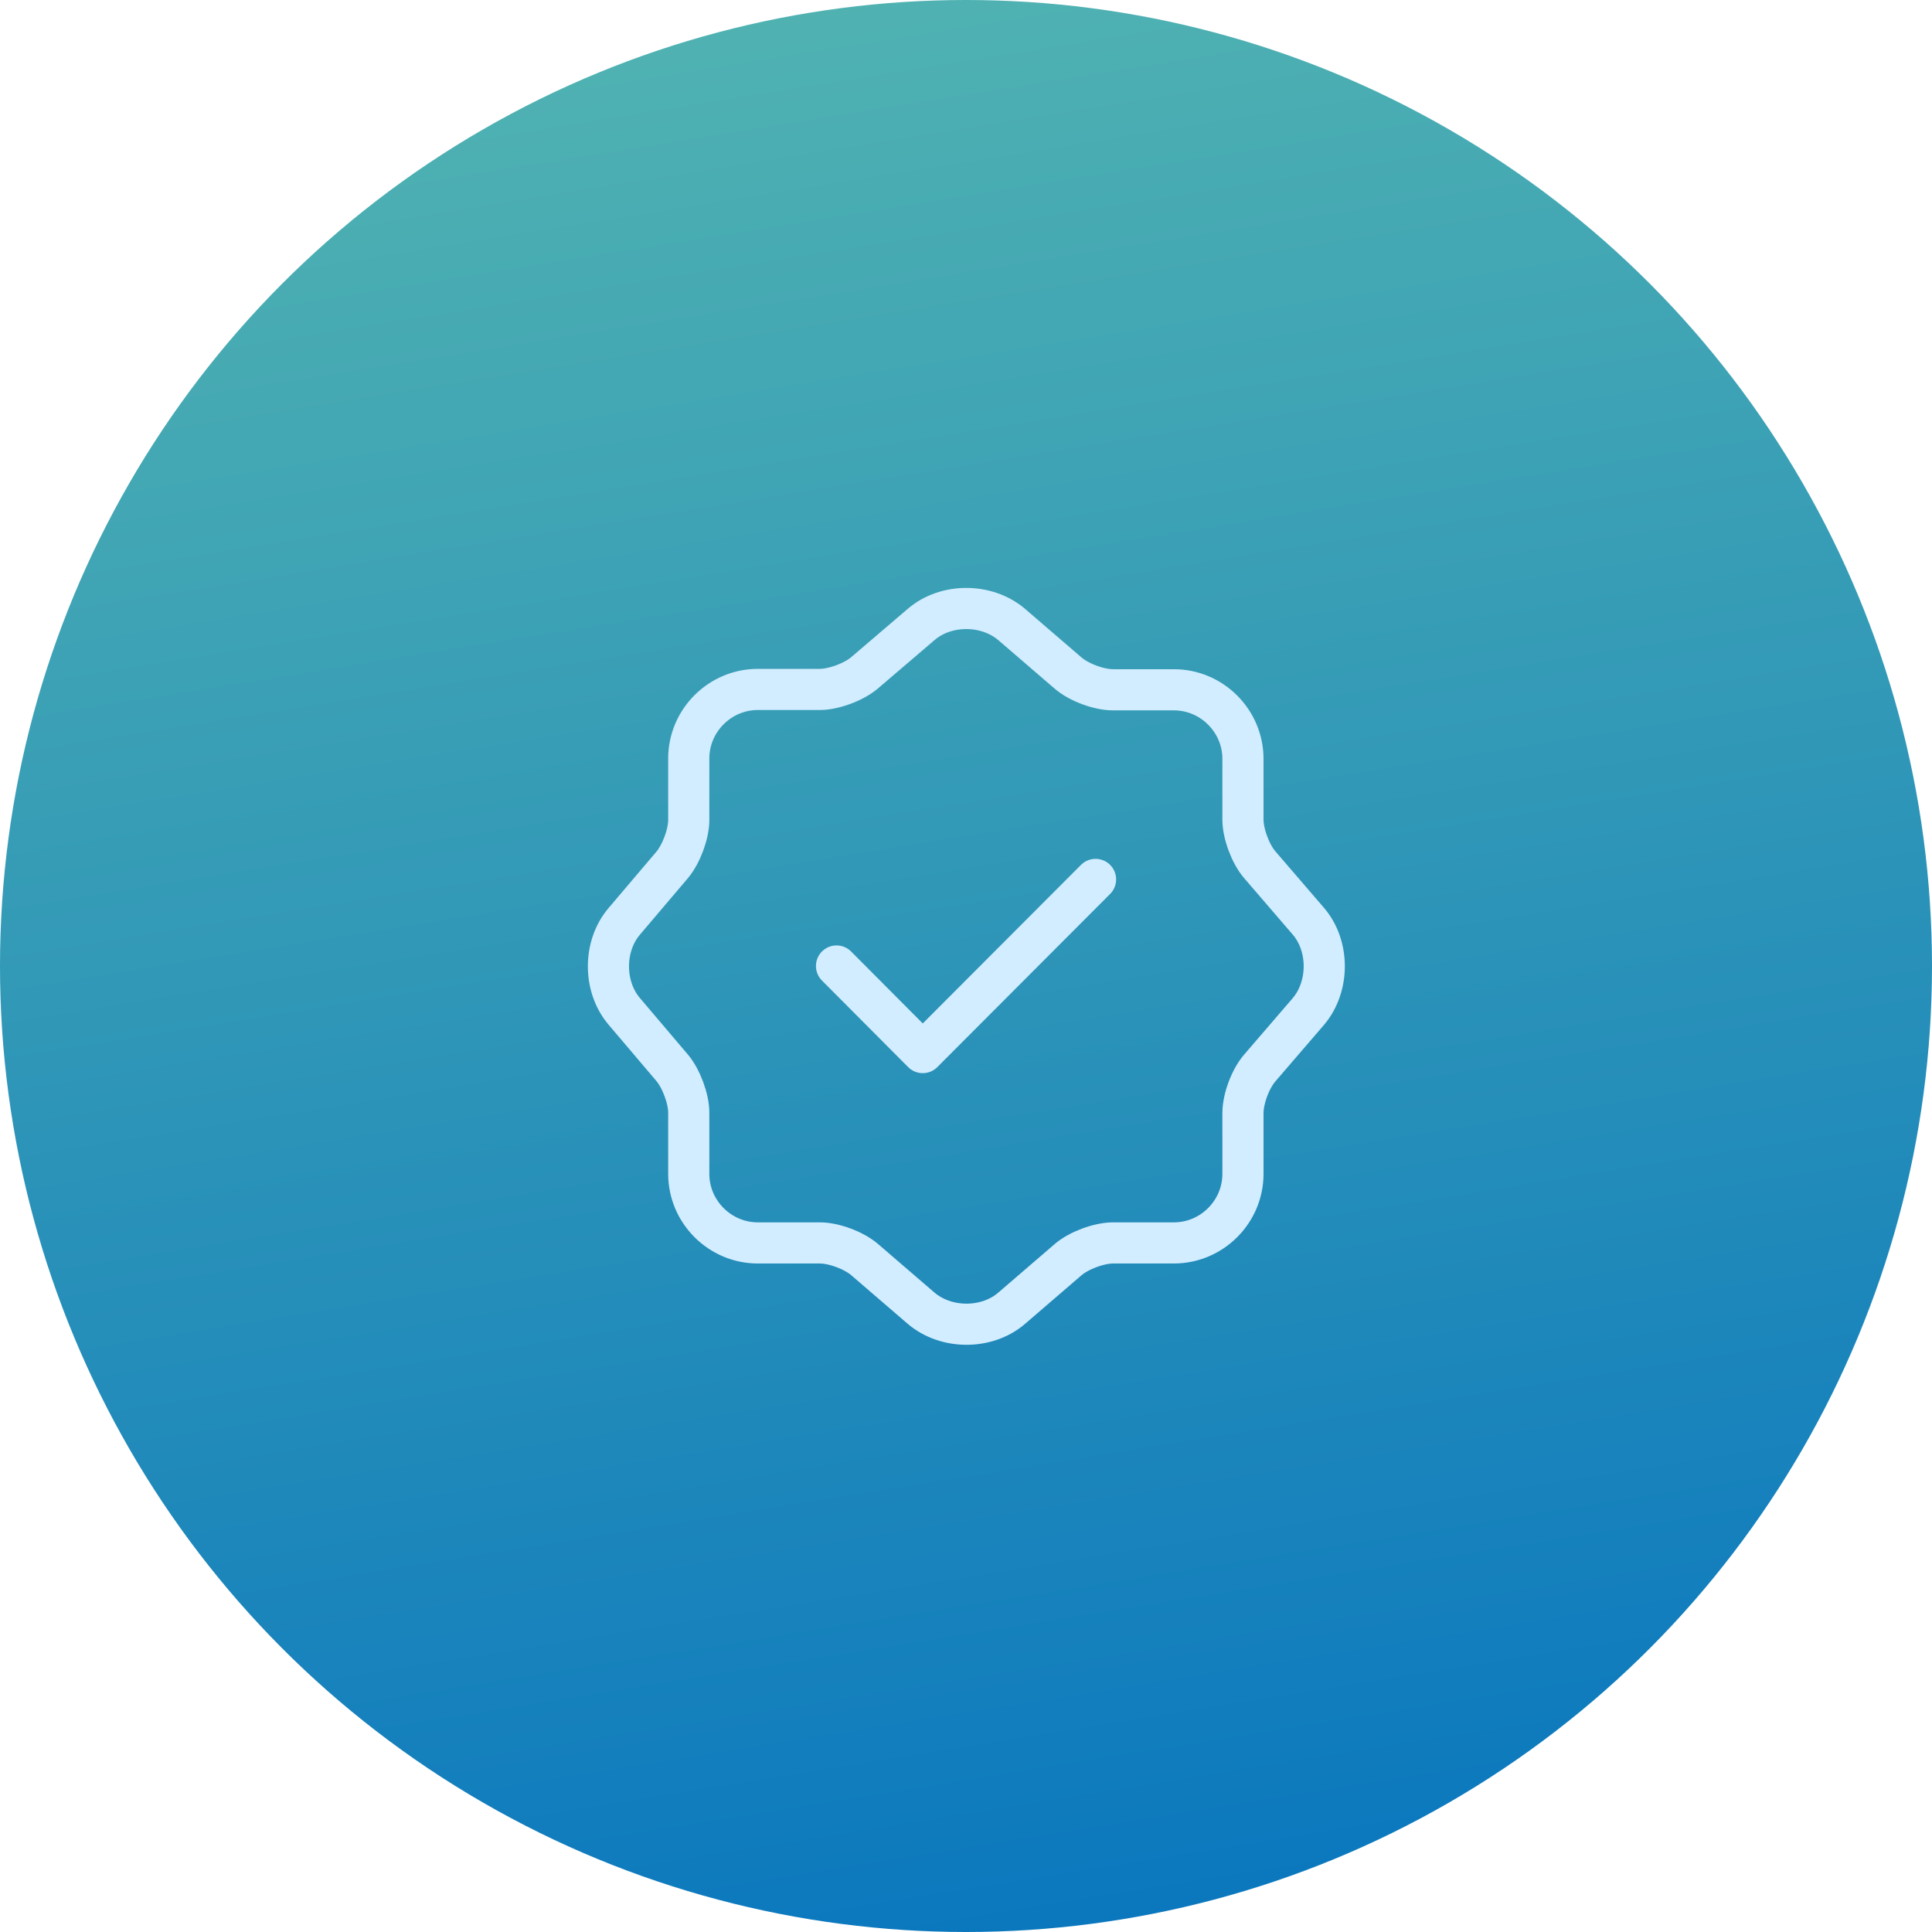
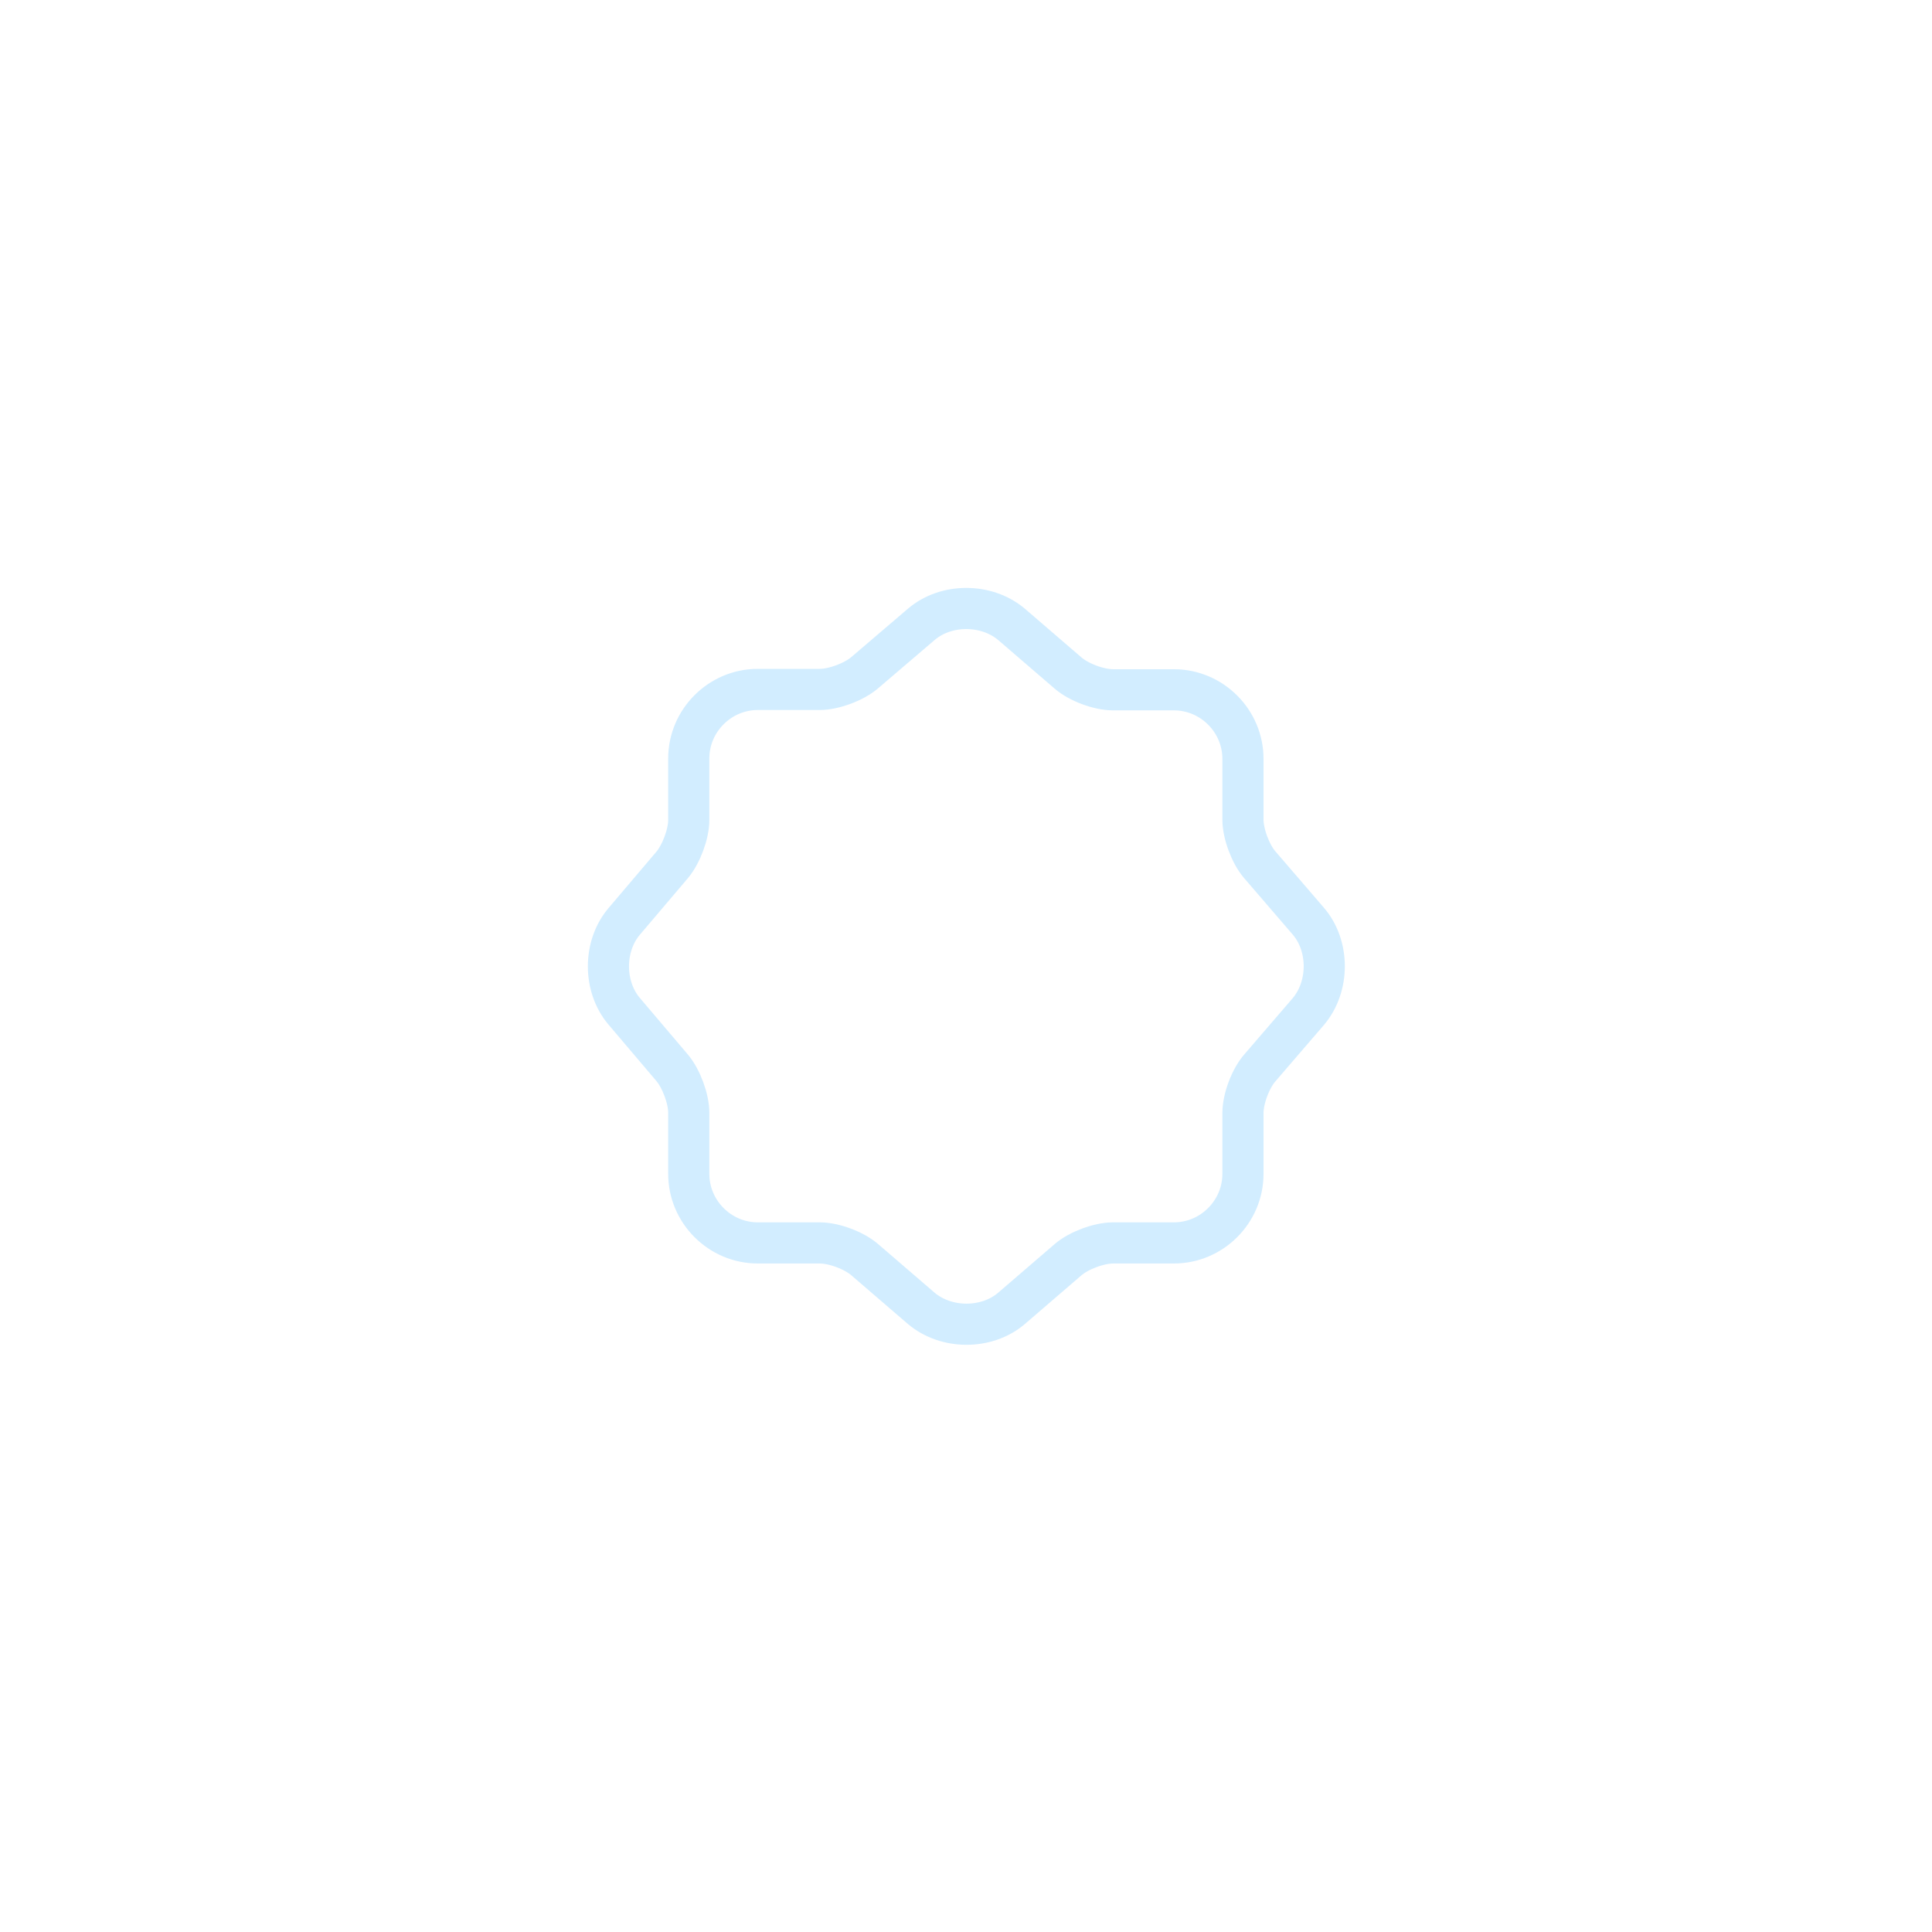
<svg xmlns="http://www.w3.org/2000/svg" width="54" height="54" viewBox="0 0 54 54" fill="none">
-   <circle cx="27" cy="27" r="27" fill="url(#paint0_linear_169_3842)" />
-   <path d="M23.381 27L25.791 29.42L30.621 24.58" stroke="#D2EDFF" stroke-width="1.15" stroke-linecap="round" stroke-linejoin="round" />
  <path d="M28.271 17.45L29.851 18.81C30.151 19.07 30.711 19.28 31.111 19.28H32.811C33.871 19.28 34.741 20.15 34.741 21.21V22.91C34.741 23.3 34.951 23.87 35.211 24.17L36.571 25.75C37.161 26.44 37.161 27.57 36.571 28.27L35.211 29.85C34.951 30.15 34.741 30.71 34.741 31.11V32.81C34.741 33.87 33.871 34.74 32.811 34.74H31.111C30.721 34.74 30.151 34.95 29.851 35.21L28.271 36.57C27.581 37.16 26.451 37.16 25.751 36.57L24.171 35.21C23.871 34.95 23.311 34.74 22.911 34.74H21.181C20.121 34.74 19.251 33.87 19.251 32.81V31.1C19.251 30.71 19.041 30.15 18.791 29.85L17.441 28.26C16.861 27.57 16.861 26.45 17.441 25.76L18.791 24.17C19.041 23.87 19.251 23.31 19.251 22.92V21.2C19.251 20.14 20.121 19.27 21.181 19.27H22.911C23.301 19.27 23.871 19.06 24.171 18.8L25.751 17.45C26.441 16.86 27.571 16.86 28.271 17.45Z" stroke="#D2EDFF" stroke-width="1.15" stroke-linecap="round" stroke-linejoin="round" />
  <defs>
    <linearGradient id="paint0_linear_169_3842" x1="-14.899" y1="-4.288" x2="-4.695" y2="59.102" gradientUnits="userSpaceOnUse">
      <stop stop-color="#5DBDAF" />
      <stop offset="1" stop-color="#0B78BE" />
    </linearGradient>
  </defs>
</svg>